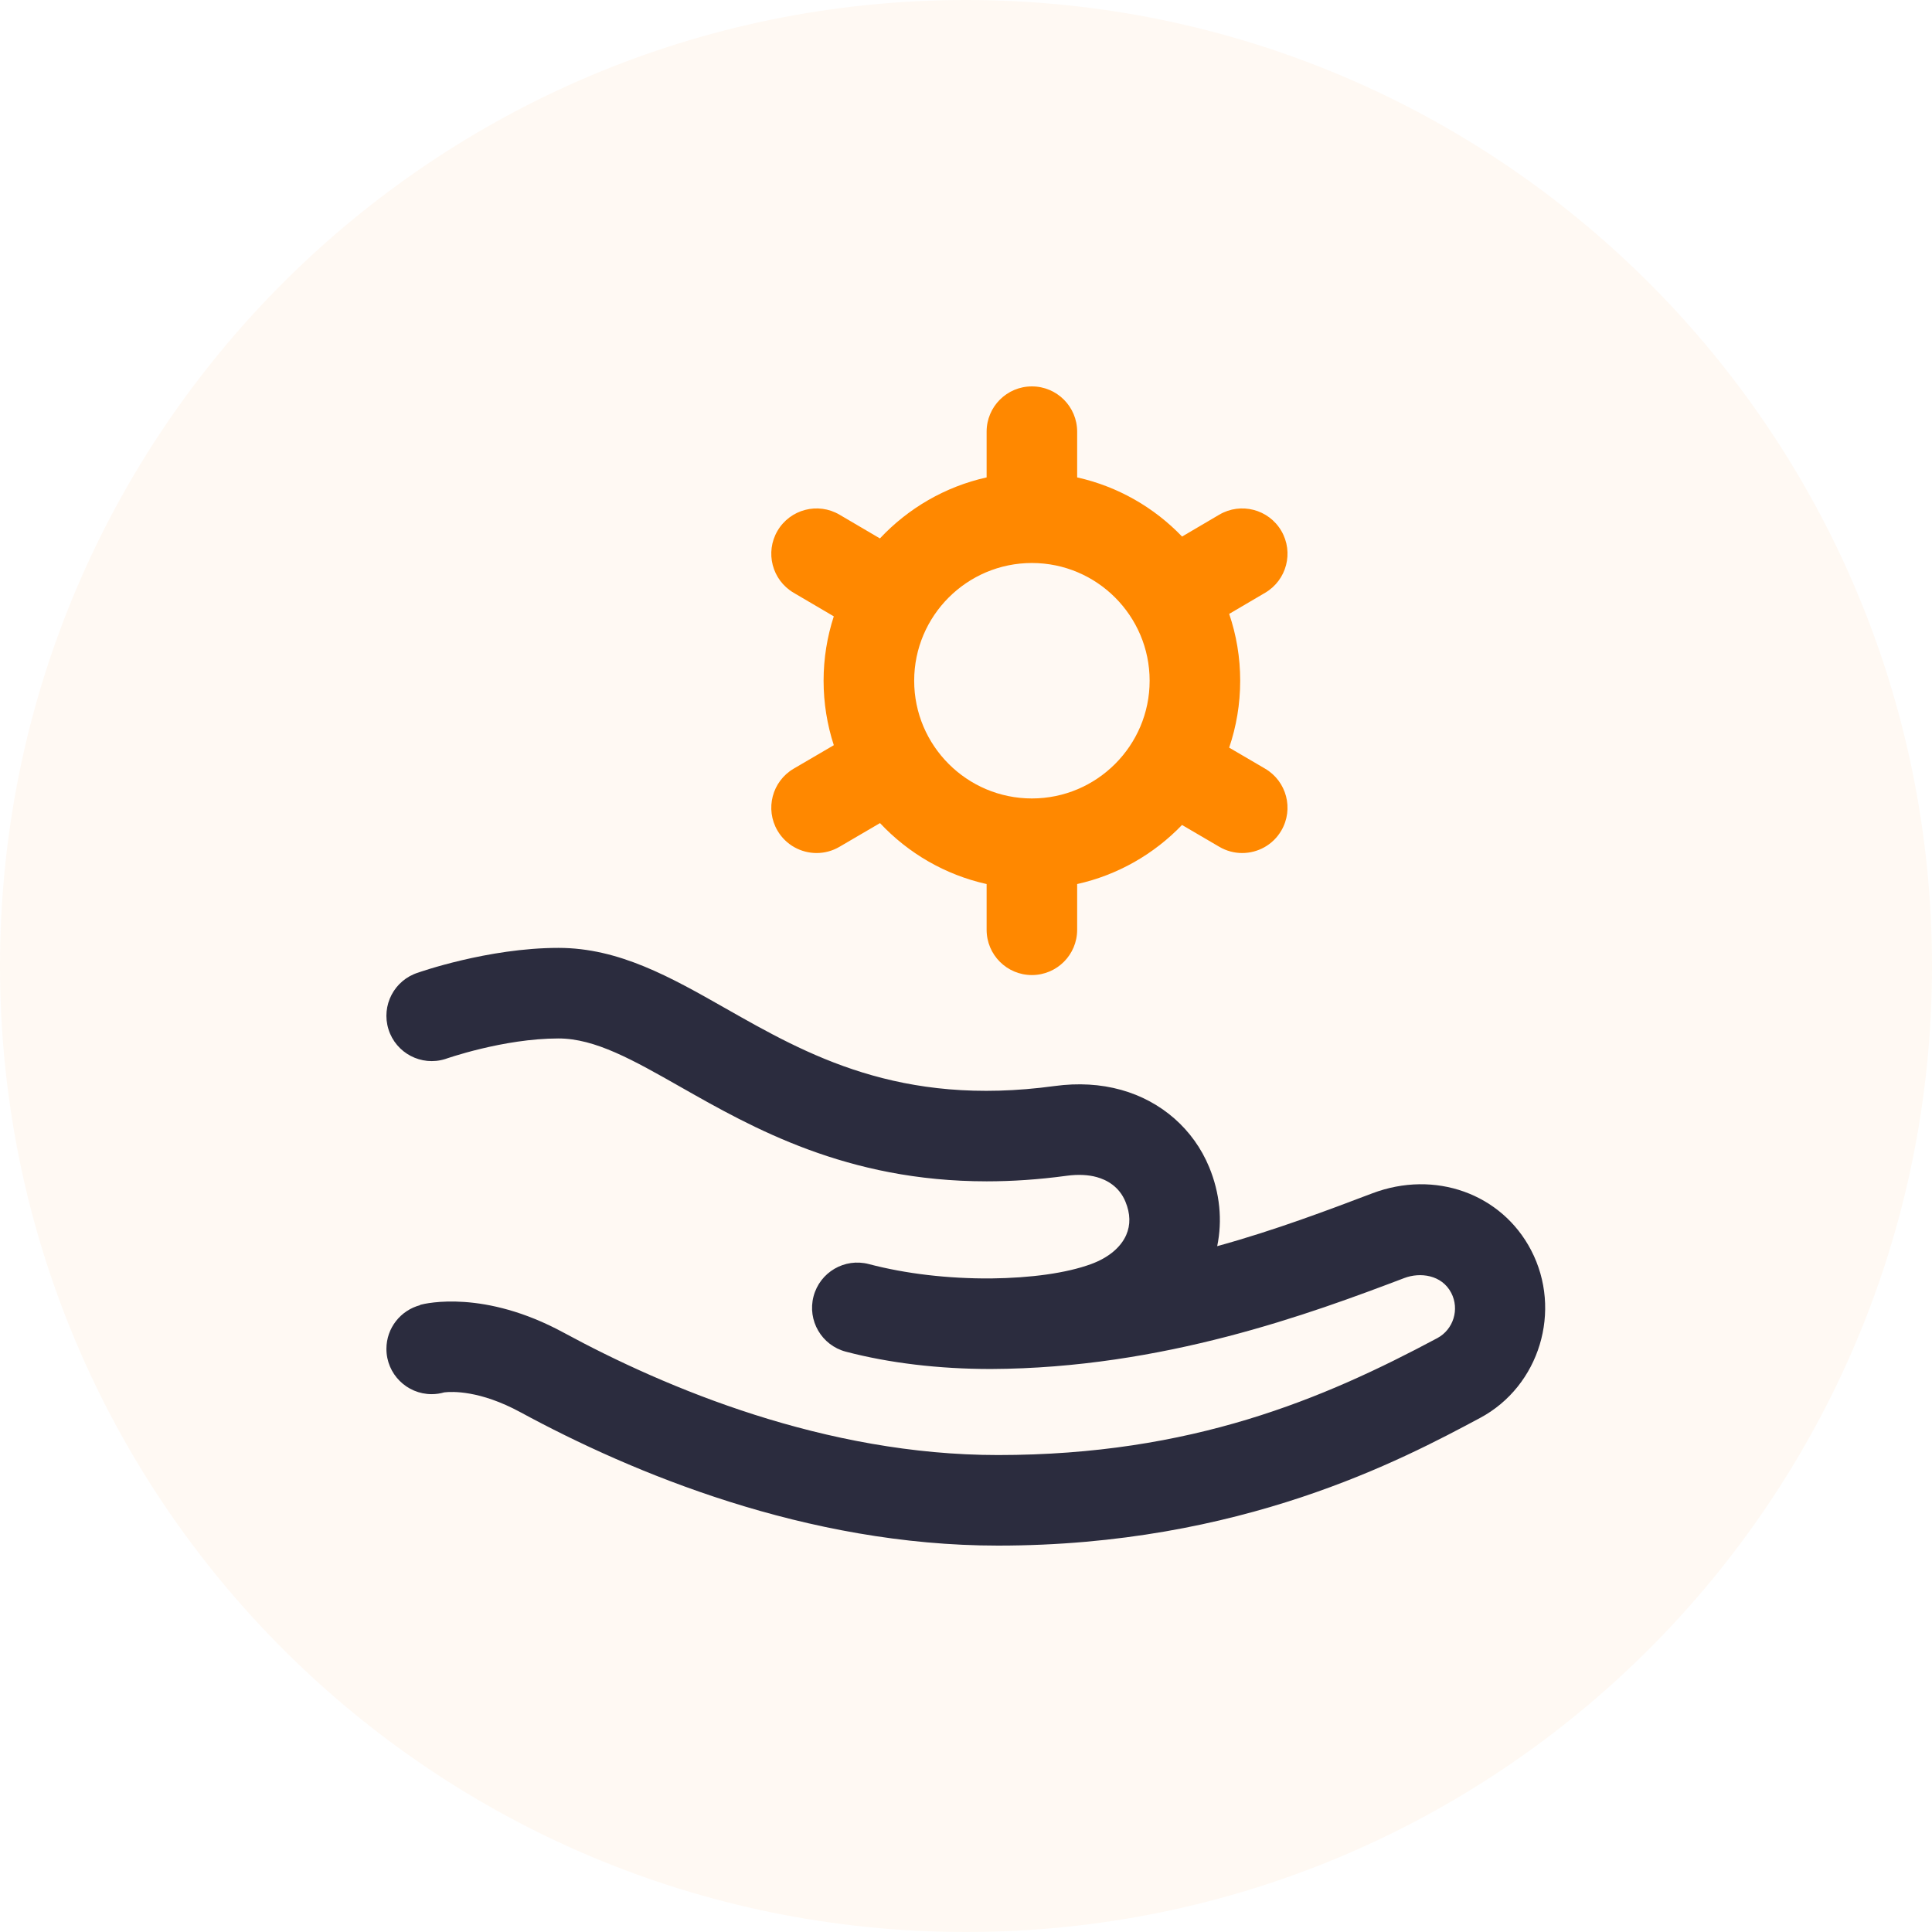
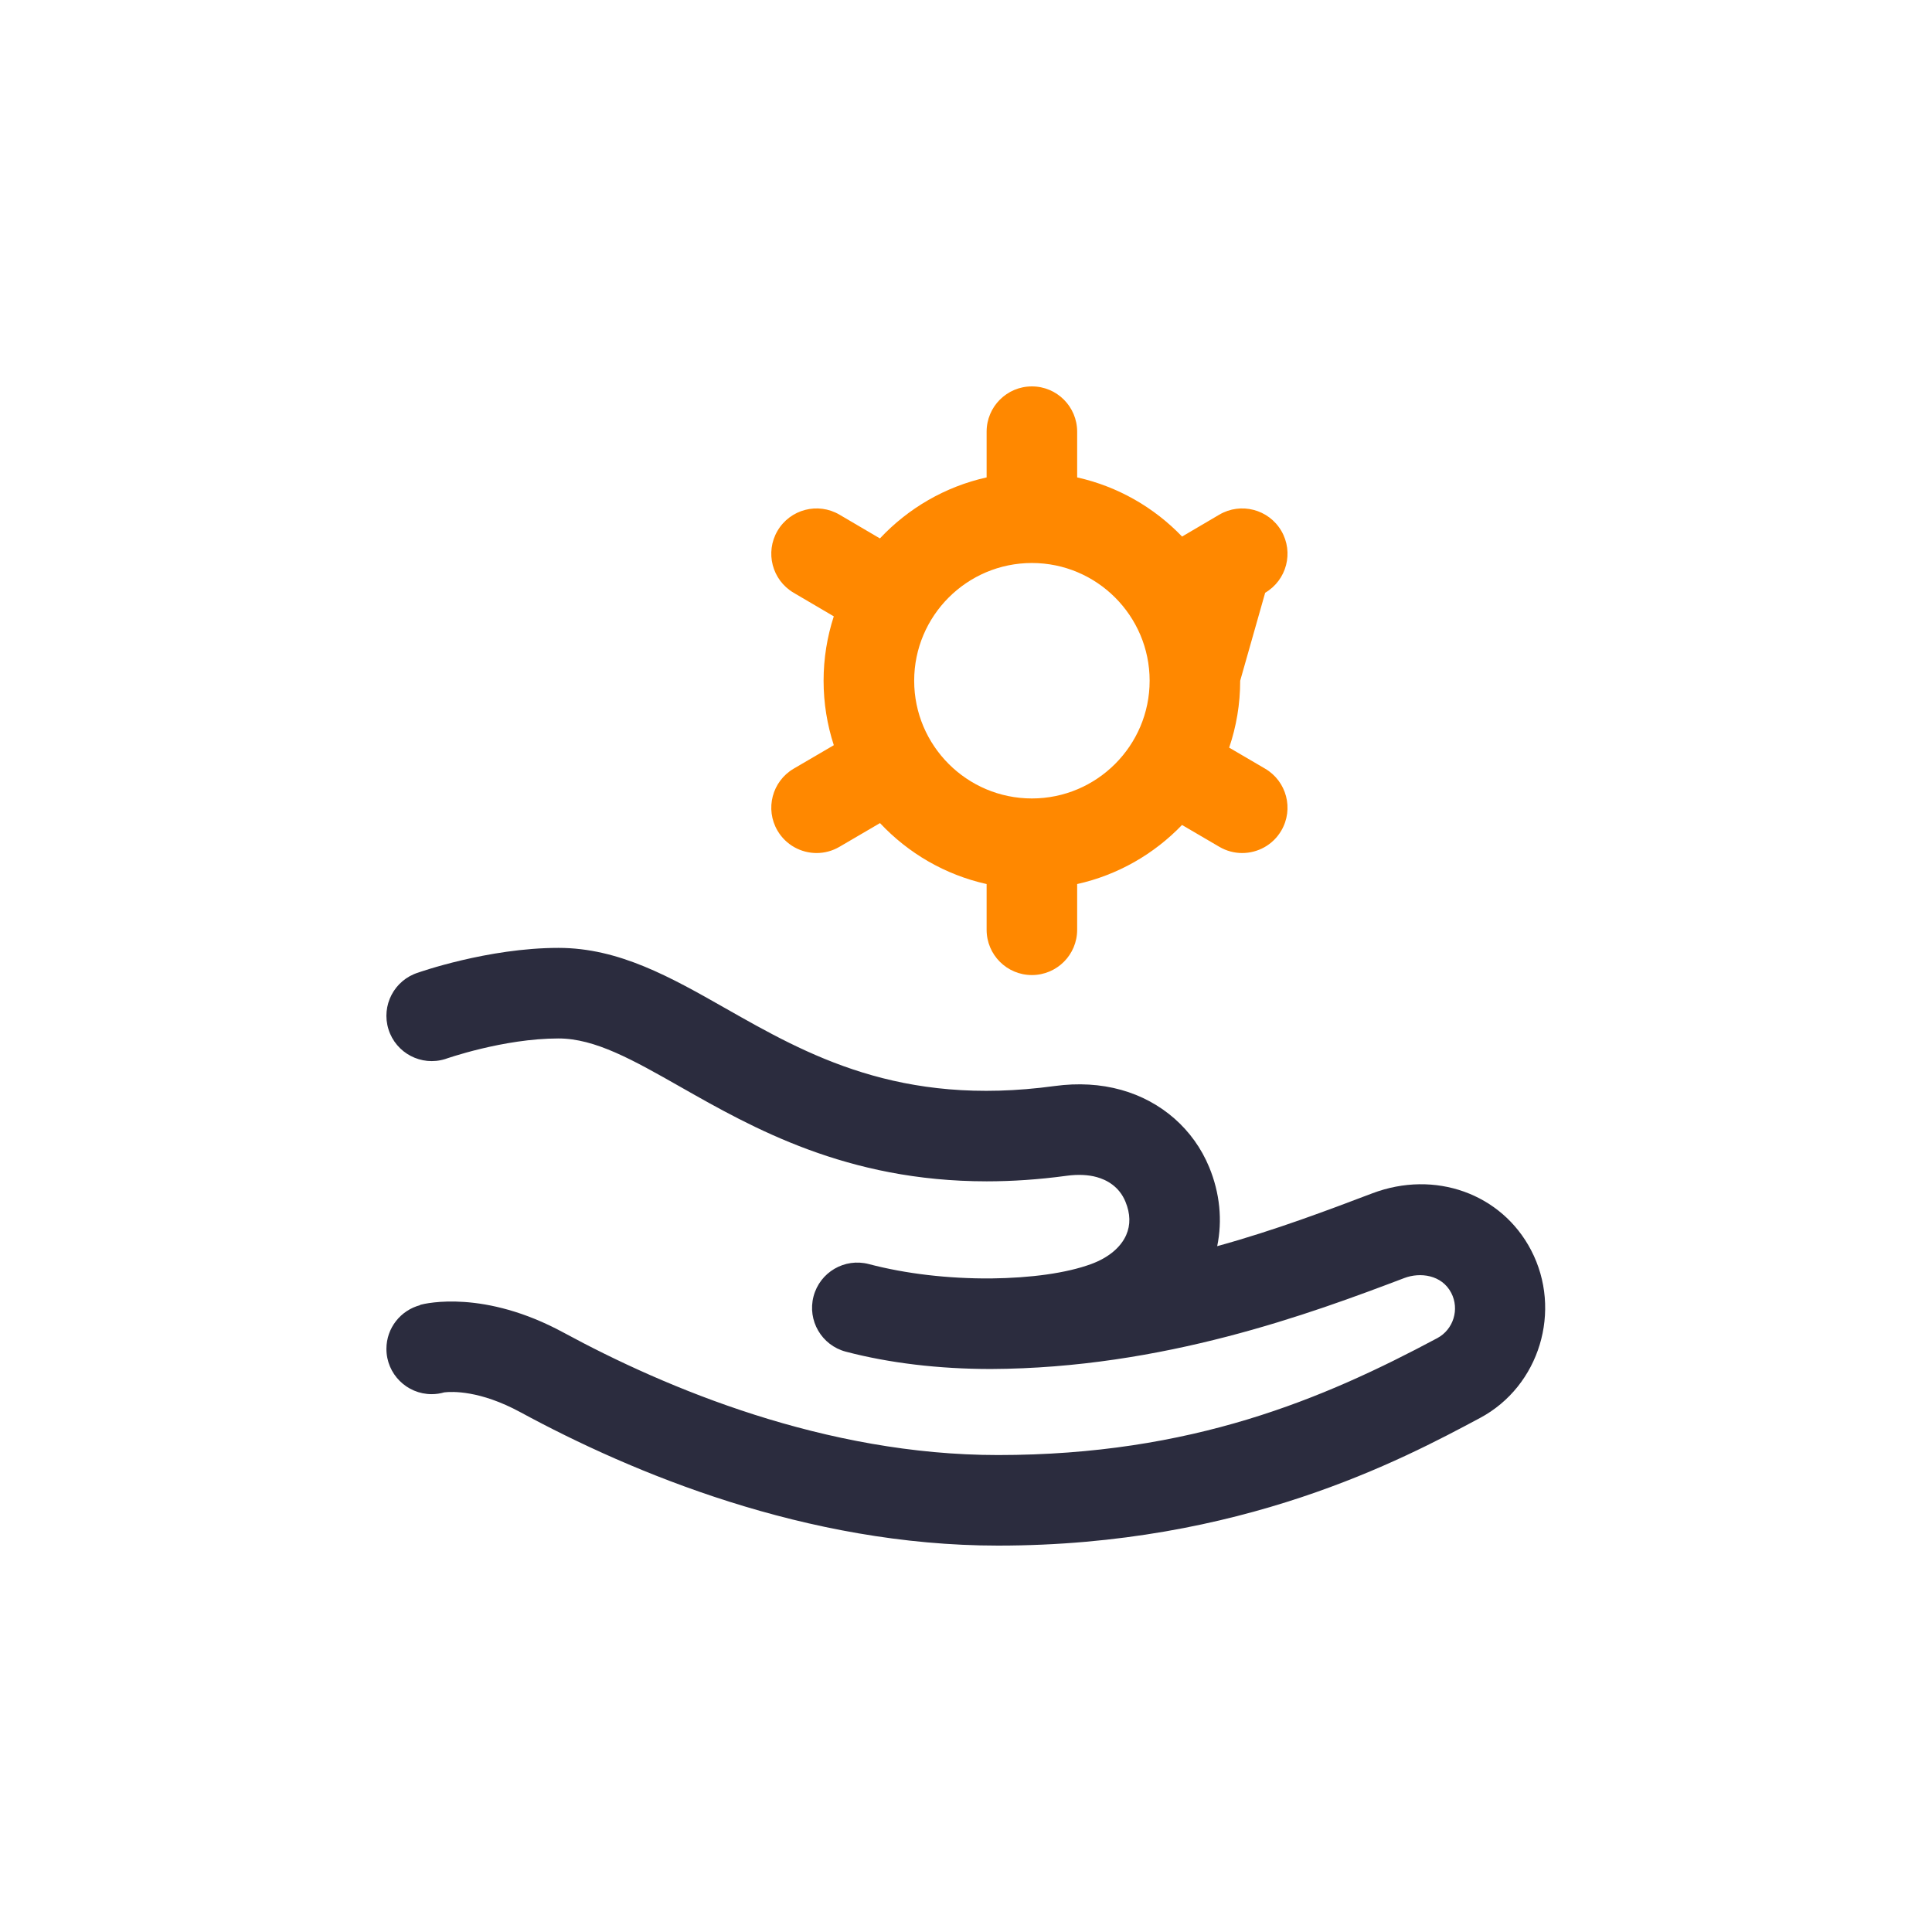
<svg xmlns="http://www.w3.org/2000/svg" width="125" height="125" viewBox="0 0 125 125" fill="none">
-   <path opacity="0.05" fill-rule="evenodd" clip-rule="evenodd" d="M0 62.5C0 97.018 27.982 125 62.5 125C97.018 125 125 97.018 125 62.5C125 27.982 97.018 0 62.5 0C27.982 0 0 27.982 0 62.5Z" fill="#FF8800" />
-   <path fill-rule="evenodd" clip-rule="evenodd" d="M81.852 49.732L79.527 48.372C79.989 47.013 80.24 45.556 80.24 44.043C80.24 42.531 79.99 41.077 79.528 39.719L81.856 38.351C83.251 37.531 83.718 35.736 82.898 34.341C82.078 32.946 80.282 32.48 78.886 33.3L76.48 34.715C74.672 32.833 72.326 31.474 69.692 30.888V27.93C69.692 26.312 68.382 25 66.763 25C65.144 25 63.834 26.312 63.834 27.93V30.888C61.142 31.487 58.754 32.892 56.931 34.836L54.316 33.3C52.922 32.48 51.127 32.946 50.306 34.341C49.486 35.735 49.953 37.531 51.347 38.351L53.946 39.878C53.519 41.191 53.286 42.59 53.286 44.043C53.286 45.498 53.52 46.9 53.947 48.214L51.352 49.732C49.956 50.55 49.486 52.344 50.303 53.741C50.849 54.672 51.828 55.191 52.835 55.191C53.337 55.191 53.846 55.061 54.312 54.789L56.936 53.254C58.757 55.196 61.145 56.6 63.834 57.198V60.156C63.834 61.774 65.144 63.086 66.763 63.086C68.382 63.086 69.692 61.774 69.692 60.156V57.198C72.325 56.612 74.67 55.255 76.476 53.375L78.892 54.789C79.357 55.061 79.866 55.191 80.368 55.191C81.376 55.191 82.355 54.672 82.9 53.74C83.718 52.344 83.248 50.549 81.852 49.732L81.852 49.732ZM66.764 51.66C62.563 51.66 59.147 48.243 59.147 44.043C59.147 39.843 62.563 36.426 66.764 36.426C70.963 36.426 74.381 39.843 74.381 44.043C74.381 48.243 70.963 51.66 66.764 51.66Z" fill="#FF8800" />
+   <path fill-rule="evenodd" clip-rule="evenodd" d="M81.852 49.732L79.527 48.372C79.989 47.013 80.24 45.556 80.24 44.043L81.856 38.351C83.251 37.531 83.718 35.736 82.898 34.341C82.078 32.946 80.282 32.48 78.886 33.3L76.48 34.715C74.672 32.833 72.326 31.474 69.692 30.888V27.93C69.692 26.312 68.382 25 66.763 25C65.144 25 63.834 26.312 63.834 27.93V30.888C61.142 31.487 58.754 32.892 56.931 34.836L54.316 33.3C52.922 32.48 51.127 32.946 50.306 34.341C49.486 35.735 49.953 37.531 51.347 38.351L53.946 39.878C53.519 41.191 53.286 42.59 53.286 44.043C53.286 45.498 53.52 46.9 53.947 48.214L51.352 49.732C49.956 50.55 49.486 52.344 50.303 53.741C50.849 54.672 51.828 55.191 52.835 55.191C53.337 55.191 53.846 55.061 54.312 54.789L56.936 53.254C58.757 55.196 61.145 56.6 63.834 57.198V60.156C63.834 61.774 65.144 63.086 66.763 63.086C68.382 63.086 69.692 61.774 69.692 60.156V57.198C72.325 56.612 74.67 55.255 76.476 53.375L78.892 54.789C79.357 55.061 79.866 55.191 80.368 55.191C81.376 55.191 82.355 54.672 82.9 53.74C83.718 52.344 83.248 50.549 81.852 49.732L81.852 49.732ZM66.764 51.66C62.563 51.66 59.147 48.243 59.147 44.043C59.147 39.843 62.563 36.426 66.764 36.426C70.963 36.426 74.381 39.843 74.381 44.043C74.381 48.243 70.963 51.66 66.764 51.66Z" fill="#FF8800" />
  <path fill-rule="evenodd" clip-rule="evenodd" d="M99.064 80.892C97.154 77.222 92.83 75.675 88.783 77.21C85.96 78.281 82.509 79.591 78.752 80.627C79.099 78.959 78.926 77.193 78.233 75.513C77.222 73.064 75.146 71.242 72.537 70.515C71.202 70.143 69.754 70.059 68.232 70.266C58.195 71.631 52.218 68.237 46.945 65.242C43.401 63.229 40.053 61.328 36.134 61.328C31.559 61.328 27.056 62.927 27.056 62.927C25.511 63.41 24.651 65.054 25.135 66.598C25.618 68.142 27.262 69.002 28.806 68.519C28.806 68.519 32.551 67.188 36.134 67.188C38.505 67.188 40.953 68.577 44.051 70.337C48.691 72.972 54.784 76.433 63.84 76.432C65.468 76.432 67.193 76.32 69.022 76.071C69.738 75.974 70.409 76.004 70.963 76.159C71.58 76.331 72.403 76.746 72.816 77.748C73.137 78.524 73.153 79.251 72.864 79.908C72.509 80.713 71.702 81.381 70.59 81.787C68.988 82.373 66.704 82.685 64.112 82.715C61.325 82.732 58.605 82.414 56.214 81.786C54.649 81.374 53.047 82.31 52.636 83.875C52.225 85.439 53.16 87.041 54.725 87.453C57.525 88.189 60.743 88.574 64.112 88.574C75.25 88.527 84.785 84.995 90.862 82.688C91.88 82.302 93.283 82.474 93.894 83.648C94.443 84.704 94.039 86.018 92.992 86.577C85.639 90.506 77.107 94.141 64.568 94.141C53.406 94.141 43.125 89.833 36.465 86.22C31.335 83.436 27.587 84.315 27.176 84.425L27.181 84.444C25.927 84.775 25.001 85.914 25.001 87.273C25.001 88.891 26.313 90.202 27.931 90.202C28.213 90.202 28.485 90.16 28.744 90.086C29.244 90.026 31.05 89.948 33.671 91.37C40.927 95.307 52.177 100 64.568 100C80.302 100 90.738 94.425 95.753 91.745C99.619 89.68 101.089 84.781 99.064 80.892H99.064Z" fill="#2B2C3E" />
</svg>